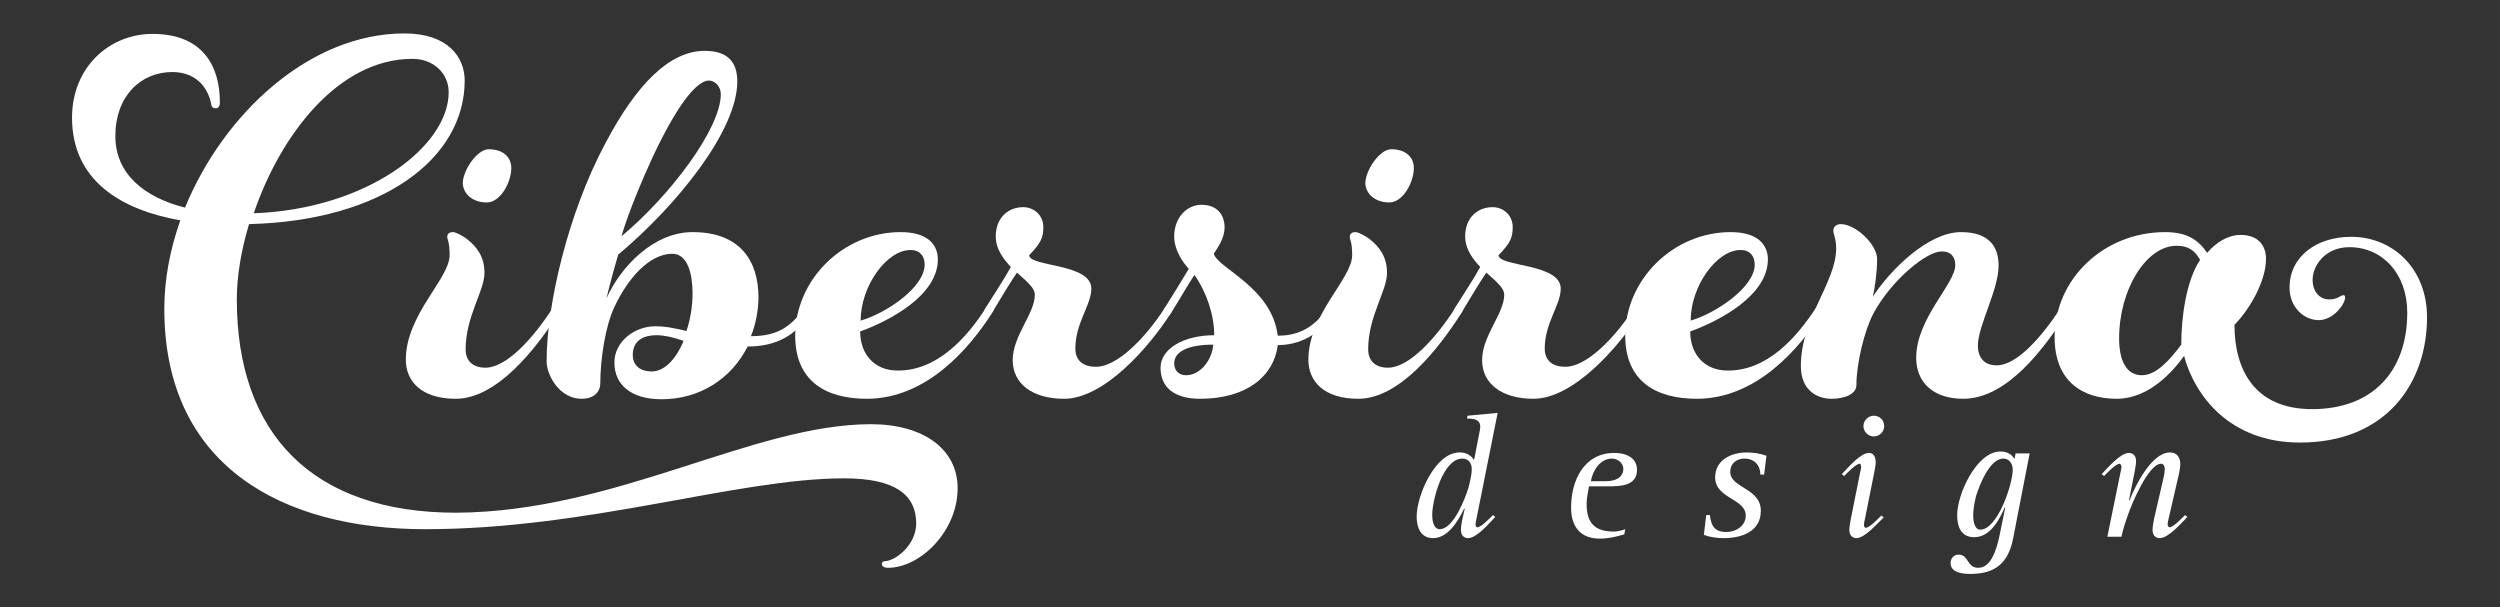
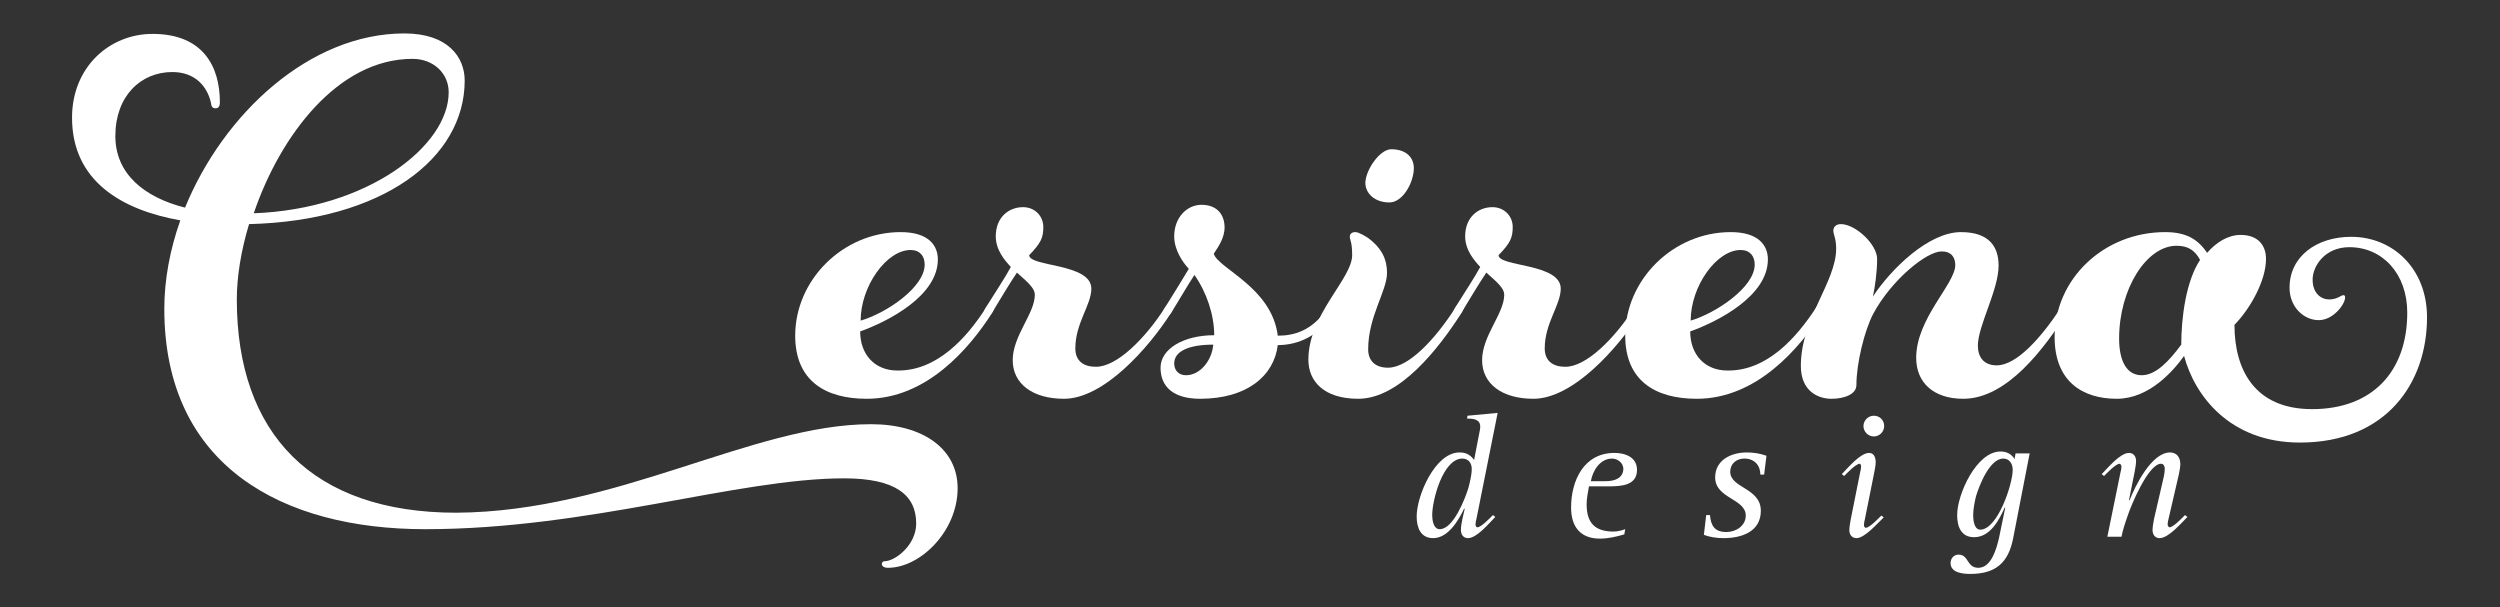
<svg xmlns="http://www.w3.org/2000/svg" version="1.1" id="Layer_1" x="0px" y="0px" viewBox="0 0 531 129" style="enable-background:new 0 0 531 129;" xml:space="preserve">
  <rect x="0" y="0" width="531" height="129" fill="#333333" stroke="none" />
  <style type="text/css">
	.st0{fill:#FFFFFF;}
</style>
  <g>
    <g>
      <path class="st0" d="M185,90.1c11,0,18.4,5.2,18.4,13.6c0,9.1-7.9,16.9-14.8,16.9c-0.9,0-1.3-0.4-1.3-0.8c0-0.4,0.3-0.6,0.6-0.6    c2.2,0,6.7-3.4,6.7-8c0-6-4.3-9.6-15.3-9.6c-22.7,0-54.2,10.8-89,10.8c-30.3,0-55.4-13.4-55.4-46.8c0-6.2,1.2-12.6,3.4-18.8    c-12.5-2.2-23-8.4-23-21.8c0-10.8,8-17.8,17.1-17.8c10.8,0,14.3,7,14.3,14.5c0,0.9-0.3,1.3-0.9,1.3c-0.8,0-0.9-0.5-1-1.2    c-0.8-3.5-3.4-6.5-8.2-6.5c-6.7,0-12.1,5.1-12.1,13.6c0,8,6.1,13,14.8,15.2c8.2-20,26.5-37,46.6-37c9.3,0,12.8,5.1,12.8,10    c0,16.6-17.5,29.8-45.8,30.5c-1.7,5.6-2.6,11.2-2.6,16c0,28.5,16,45.3,46.6,45.3C130.9,108.7,159.9,90.1,185,90.1z M53.9,45.3    C78.1,44.4,95.3,31,95.3,19.6c0-4-3.2-7.1-7.7-7.1C71.8,12.5,59.5,28.8,53.9,45.3z" />
-       <path class="st0" d="M117.4,65.4c0.3-0.4,0.5-0.8,1-0.8c0.4,0,0.8,0.3,0.8,0.6c0,0.5-0.3,0.9-0.5,1.3    c-4.8,7.5-13.1,18.2-21.9,18.2c-7.4,0-10.6-3.8-10.6-8.3c0-9.6,9.3-17.2,9.3-22.2c0-2.9-0.5-3.2-0.5-3.9s0.5-1,1.2-1    s2.2,0.9,2.9,1.4c2.3,1.8,3.8,3.9,3.8,7.3c0,3.8-4,9.2-4,16.2c0,2.6,1.7,3.9,4.2,3.9C107.6,78.1,113.3,71.8,117.4,65.4z     M103.8,31.7c3.1,0,4.8,1.7,4.8,4c0,3-2.3,7.3-5.2,7.3c-3.1,0-5.1-1.9-5.1-4.2C98.4,36,101.4,31.7,103.8,31.7z" />
-       <path class="st0" d="M158.8,73.6c-3.5,6.9-10.2,11.2-18.3,11.2c-6.5,0-10-3.1-10-7.8c0-4.4,4.2-7.7,8.7-7.7c2.1,0,3.6,0.3,6.6,1    c0.8-2.3,1.3-5.2,1.3-8c0-4-1-8.4-4.3-8.4c-4.9,0-9.5,5.3-12.3,11.3c-1.9,4-3,11-3,16.3c0,1.3-0.9,3.2-4,3.2c-4.5,0-7.4-4.8-7.4-8    c0-11.8,4.5-31.4,12.5-46.3c6.7-12.7,13.7-19.6,21.1-19.6c5.1,0,6.9,2.6,6.9,6.5c0,10.4-12.7,26.2-25.3,36.8    c-0.6,2.1-1.3,4.4-2.5,9.3c3.1-6.9,10.1-14.1,18.3-14.1c10.2,0,14,6.2,14,13.9c0,2.6-0.6,5.8-1.6,8.2c4.8,0,8.2-1.4,11.3-6    c0.3-0.4,0.5-0.8,1-0.8c0.4,0,0.8,0.3,0.8,0.6c0,0.5-0.3,0.9-0.5,1.3C169.2,71.1,165,73.6,158.8,73.6z M138.7,33.2    c-5.2,11.3-6.7,17-6.7,17c10.6-8.9,21.1-23,21.1-30.2c0-1.6-1.2-2.9-2.6-2.9C148.4,17.2,144.6,20.7,138.7,33.2z M145.2,72.4    c-2.3-0.8-4.2-1.2-5.7-1.2c-3.8,0-5.1,1.9-5.1,4.2s1.7,3.5,4,3.5C141.4,78.9,143.8,75.8,145.2,72.4z" />
      <path class="st0" d="M209.4,65.4c0.3-0.4,0.5-0.8,1-0.8c0.4,0,0.8,0.3,0.8,0.6c0,0.5-0.3,0.9-0.5,1.3    c-4.8,7.5-13.9,18.2-26.6,18.2c-8.9,0-15.2-3.9-15.2-13.4c0-11.9,10.2-22,22.4-22c6,0,7.9,2.9,7.9,5.8c0,7.7-10.4,13.1-16.5,15.3    c0,4.9,3.1,8.3,7.9,8.3C199,78.8,205.3,71.8,209.4,65.4z M196.4,56.2c0-1.8-1-3.1-3-3.1c-5.1,0-10.6,7.7-10.6,15    C188.3,66.5,196.4,61,196.4,56.2z" />
      <path class="st0" d="M247.4,65.4c0.3-0.4,0.5-0.8,1-0.8c0.4,0,0.8,0.3,0.8,0.6c0,0.5-0.3,0.9-0.5,1.3    c-4.8,7.5-14.3,18.2-22.7,18.2c-6.7,0-10.9-3.2-10.9-8.2c0-5.2,4.7-9.9,4.7-13.9c0-1.3-1.3-2.5-3.8-4.7c-1.3,1.9-3.4,5.4-5.1,8.2    c-0.4,0.6-0.6,1-1.3,1c-0.4,0-0.6-0.4-0.6-0.8c0-0.4,0.4-1,0.4-1c1.8-2.9,4.2-6.5,5.3-8.6c-1.3-1.4-3.2-3.6-3.2-6.5    c0-4,2.7-6.2,5.8-6.2c2.5,0,4.3,1.9,4.3,4.2c0,2.3-0.5,3.4-3,6c0,2.5,13.2,1.7,13.2,7.1c0,3.5-3.4,7.3-3.4,12.7    c0,2.7,1.8,3.9,4.3,3.9C237.2,78,243.3,71.8,247.4,65.4z" />
      <path class="st0" d="M271.4,71.3c3.4,0,7.3-1,10.5-5.8c0.3-0.4,0.5-0.8,1-0.8c0.4,0,0.8,0.3,0.8,0.6c0,0.5-0.3,0.9-0.5,1.3    c-3,4.7-7.4,6.7-11.8,6.7c-0.8,6.5-6.5,11.4-16.5,11.4c-5.6,0-8.4-2.5-8.4-6.6c0-4,4.9-6.9,11.4-6.9c0-4.3-1.6-9.1-4.2-12.8    c-1.4,2.1-3.1,5.1-4.8,7.8c-0.4,0.6-0.6,1-1.3,1c-0.4,0-0.6-0.4-0.6-0.8c0-0.4,0.4-1,0.4-1c1.8-2.9,3.8-6.1,5.1-8.3    c-1.3-1.4-3.1-4-3.1-6.9c0-4,2.7-6.7,5.8-6.7c3.4,0,4.9,2.2,4.9,4.8c0,2.3-1.4,4.2-2.3,5.6C258.8,57.1,270.1,61,271.4,71.3z     M257.7,73.2c-5.2,0-8.3,1.4-8.3,4c0,1.4,0.9,2.5,2.5,2.5C254.9,79.7,257.4,76.6,257.7,73.2z" />
      <path class="st0" d="M309.1,65.4c0.3-0.4,0.5-0.8,1-0.8c0.4,0,0.8,0.3,0.8,0.6c0,0.5-0.3,0.9-0.5,1.3    c-4.8,7.5-13.1,18.2-21.9,18.2c-7.4,0-10.6-3.8-10.6-8.3c0-9.6,9.3-17.2,9.3-22.2c0-2.9-0.5-3.2-0.5-3.9s0.5-1,1.2-1    s2.2,0.9,2.9,1.4c2.3,1.8,3.8,3.9,3.8,7.3c0,3.8-4,9.2-4,16.2c0,2.6,1.7,3.9,4.2,3.9C299.3,78.1,305,71.8,309.1,65.4z M295.5,31.7    c3.1,0,4.8,1.7,4.8,4c0,3-2.3,7.3-5.2,7.3c-3.1,0-5.1-1.9-5.1-4.2C290.1,36,293.1,31.7,295.5,31.7z" />
      <path class="st0" d="M347.1,65.4c0.3-0.4,0.5-0.8,1-0.8c0.4,0,0.8,0.3,0.8,0.6c0,0.5-0.3,0.9-0.5,1.3    c-4.8,7.5-14.3,18.2-22.7,18.2c-6.7,0-10.9-3.2-10.9-8.2c0-5.2,4.7-9.9,4.7-13.9c0-1.3-1.3-2.5-3.8-4.7c-1.3,1.9-3.4,5.4-5.1,8.2    c-0.4,0.6-0.6,1-1.3,1c-0.4,0-0.6-0.4-0.6-0.8c0-0.4,0.4-1,0.4-1c1.8-2.9,4.2-6.5,5.3-8.6c-1.3-1.4-3.2-3.6-3.2-6.5    c0-4,2.7-6.2,5.8-6.2c2.5,0,4.3,1.9,4.3,4.2c0,2.3-0.5,3.4-3,6c0,2.5,13.2,1.7,13.2,7.1c0,3.5-3.4,7.3-3.4,12.7    c0,2.7,1.8,3.9,4.3,3.9C336.9,78,343,71.8,347.1,65.4z" />
      <path class="st0" d="M385.7,65.4c0.3-0.4,0.5-0.8,1-0.8c0.4,0,0.8,0.3,0.8,0.6c0,0.5-0.3,0.9-0.5,1.3    c-4.8,7.5-13.9,18.2-26.6,18.2c-8.9,0-15.2-3.9-15.2-13.4c0-11.9,10.2-22,22.4-22c6,0,7.9,2.9,7.9,5.8c0,7.7-10.4,13.1-16.5,15.3    c0,4.9,3.1,8.3,7.9,8.3C375.3,78.8,381.5,71.8,385.7,65.4z M372.7,56.2c0-1.8-1-3.1-3-3.1c-5.1,0-10.6,7.7-10.6,15    C364.5,66.5,372.7,61,372.7,56.2z" />
      <path class="st0" d="M437.7,65.4c0.3-0.4,0.5-0.8,1-0.8c0.4,0,0.8,0.3,0.8,0.6c0,0.5-0.3,0.9-0.5,1.3c-4.8,7.5-12.7,18.2-22,18.2    c-6.4,0-10-3.5-10-8.7c0-8.4,8.3-15.7,8.3-19.7c0-1.6-0.8-2.9-2.9-2.9c-3.2,0-10.6,6-14.5,13.2c-1.9,3.6-3.6,10.6-3.6,15.2    c0,1.9-2.5,2.9-5.3,2.9c-2.6,0-6.5-1.4-6.5-7c0-10,7.5-17.8,7.5-24.9c0-2.2-0.6-3-0.6-3.8s0.6-1.4,1.6-1.4c3.1,0,7.7,4.3,7.7,7.4    c0,2.9-0.5,6.2-0.9,8c3.8-5.8,11.8-13.7,18.7-13.7c6,0,8,3.1,8,7.1c0,5.2-4.4,12.8-4.4,17c0,2.5,1.3,4.2,4,4.2    C428.3,77.6,433.5,71.8,437.7,65.4z" />
      <path class="st0" d="M491.1,86.9c12.7,0,20.2-7.9,20.2-20.5c0-8.3-5.3-13.9-12.3-13.9c-5.2,0-7.8,4-7.8,6.9s1.8,4.2,3.5,4.2    c1.8,0,2.5-0.9,3-0.9c0.3,0,0.4,0.1,0.4,0.5c0,1.4-2.5,4.8-5.6,4.8c-3.1,0-6.2-2.7-6.2-6.9c0-6.6,5.7-10.8,13.1-10.8    c8.8,0,16.1,6.7,16.1,17.1c0,13.9-8.6,26.6-27,26.6c-15,0-22.4-10.1-24.6-18.4c-2.3,3.2-7.4,9.1-14.3,9.1    c-7.4,0-13.2-3.8-13.2-13.1c0-12.3,10.4-22.3,23.5-22.3c4.8,0,7.1,1.8,8.9,4.4c1.9-2.2,4.4-3.8,7.1-3.8c3.8,0,5.4,2.3,5.4,5.1    c0,4.5-3.2,10.4-6.7,14C474.6,78.3,478.7,86.9,491.1,86.9z M462.3,52.2c-6.4,0-12.2,9.2-12.2,19.7c0,5.1,1.8,7.8,4.8,7.8    s5.8-3,8.4-6.5c0-5.7,1-13.5,4-18C466.2,53.2,464.8,52.2,462.3,52.2z" />
    </g>
    <g>
      <path class="st0" d="M313.6,110.2c-0.1,0.4-0.2,0.8-0.2,1.2c0,0.2,0.1,0.6,0.4,0.6c0.8,0,2.7-2,3.3-2.6l0.5,0.4    c-1.3,1.3-3.9,4.5-5.8,4.5c-1,0-1.5-0.8-1.5-1.7c0-1.4,0.5-3.1,0.8-4.5L311,108c-1.2,2.5-3.4,6.3-6.6,6.3c-2.7,0-3.5-2.3-3.5-4.6    c0-4.4,3.9-13.6,9.1-13.6c1.4,0,2.3,0.5,3.1,1.6l1.1-5.7c0.1-0.5,0.2-0.9,0.2-1.4c0-1.6-1.6-1.7-2.8-1.7l0.1-0.6l6.4-0.6    L313.6,110.2z M310.6,97.4c-4.1,0-6.4,8.8-6.4,12c0,0.9,0.2,3,1.6,3c2.9,0,5.4-6.5,6.1-8.8c0.3-1.2,0.7-2.7,0.7-4    C312.6,98.5,312,97.4,310.6,97.4z" />
      <path class="st0" d="M341.6,103.3h-4.1c-0.2,1.2-0.5,2.5-0.5,3.8c0,3.9,1.7,5.8,5.7,5.8c0.8,0,1.7-0.2,2.5-0.5l-0.2,1.1    c-1.7,0.5-3.4,0.9-5.2,0.9c-4.1,0-6.1-2.5-6.1-6.6c0-5.7,2.7-11.6,9.2-11.6c2.3,0,4.8,0.9,4.8,3.6    C347.7,103.2,344.2,103.3,341.6,103.3z M342.4,97.4c-2.5,0-4.1,2.5-4.5,4.8h3.2c1.8,0,3.7-0.6,3.7-2.7    C344.7,98.2,343.5,97.4,342.4,97.4z" />
      <path class="st0" d="M374.7,100.8h-0.8c0-2-1.3-3.4-3.4-3.4c-1.7,0-3,1.1-3,2.8c0,3.5,6.5,3.4,6.5,8.3c0,4.5-4.2,5.8-7.9,5.8    c-1.4,0-2.9-0.2-4.2-0.7l0.5-4.2h0.8c0.2,2.3,1,3.6,3.5,3.6c2,0,4.1-1.3,4.1-3.5c0-3.6-6.5-3.6-6.5-8.1c0-3.7,3.4-5.3,6.7-5.3    c1.4,0,2.8,0.2,4.2,0.7L374.7,100.8z" />
      <path class="st0" d="M394.3,114.3c-1,0-1.5-0.8-1.5-1.7c0-0.8,0.2-1.6,0.3-2.3l2-10c0.1-0.4,0.2-0.8,0.2-1.2    c0-0.2-0.1-0.6-0.3-0.6c-0.8,0-2.7,2-3.3,2.6l-0.5-0.4c1.3-1.3,3.9-4.5,5.8-4.5c1.1,0,1.4,1.1,1.4,2c0,0.7-0.2,1.4-0.3,2.1l-2,10    c-0.1,0.4-0.2,0.8-0.2,1.2c0,0.2,0.1,0.6,0.4,0.6c0.8,0,2.7-2,3.3-2.6l0.5,0.4C398.8,111.1,396.1,114.3,394.3,114.3z M398,92.7    c-1.2,0-2.2-1-2.2-2.2c0-1.2,1-2.2,2.2-2.2c1.2,0,2.2,0.9,2.2,2.2C400.2,91.7,399.2,92.7,398,92.7z" />
      <path class="st0" d="M427.6,114.3c-1,5.2-3.7,7.6-9.1,7.6c-1.5,0-4.2-0.2-4.2-2.3c0-1,0.7-1.8,1.7-1.8c2.2,0,1.7,2.8,4.2,2.8    c2.8,0,3.9-4.2,4.4-6.4l1.3-6.3l-0.1-0.1c-1.2,2.7-3.1,6.3-6.5,6.3c-2.8,0-3.6-2.3-3.6-4.7c0-4.4,4.1-13.5,9.2-13.5    c1.3,0,2.3,0.5,3,1.6l0.2-1.2h3L427.6,114.3z M425.5,97.4c-2.9,0-5.1,5.7-5.8,8c-0.3,1.3-0.6,2.7-0.6,4.1c0,0.9,0.2,3,1.5,3    c3.7,0,6.9-9.7,6.9-12.7C427.5,98.5,426.8,97.4,425.5,97.4z" />
      <path class="st0" d="M458.7,114.3c-1,0-1.5-0.8-1.5-1.7c0-0.8,0.2-1.6,0.3-2.3l2.1-9.1c0.1-0.5,0.2-1.1,0.2-1.6    c0-0.5-0.2-1.1-0.8-1.1c-2.7,0-6.4,8.9-7.1,11.1c-0.5,1.4-1,2.9-1.3,4.4h-3l2.8-13.7c0.1-0.4,0.2-0.8,0.2-1.2    c0-0.2-0.2-0.6-0.4-0.6c-0.8,0-2.7,2-3.3,2.6l-0.5-0.4c1.3-1.3,3.9-4.5,5.8-4.5c1,0,1.5,0.8,1.5,1.7c0,0.8-0.2,1.6-0.3,2.3l-1.2,6    l0.1,0.1c1.2-3.1,4.7-10.2,8.6-10.2c1.5,0,2.2,1.1,2.2,2.5c0,0.7-0.2,1.4-0.3,2.1l-2.2,9.5c-0.1,0.4-0.2,0.8-0.2,1.2    c0,0.2,0.2,0.6,0.4,0.6c0.8,0,2.7-2,3.3-2.6l0.5,0.4C463.3,111.1,460.6,114.3,458.7,114.3z" />
    </g>
  </g>
</svg>